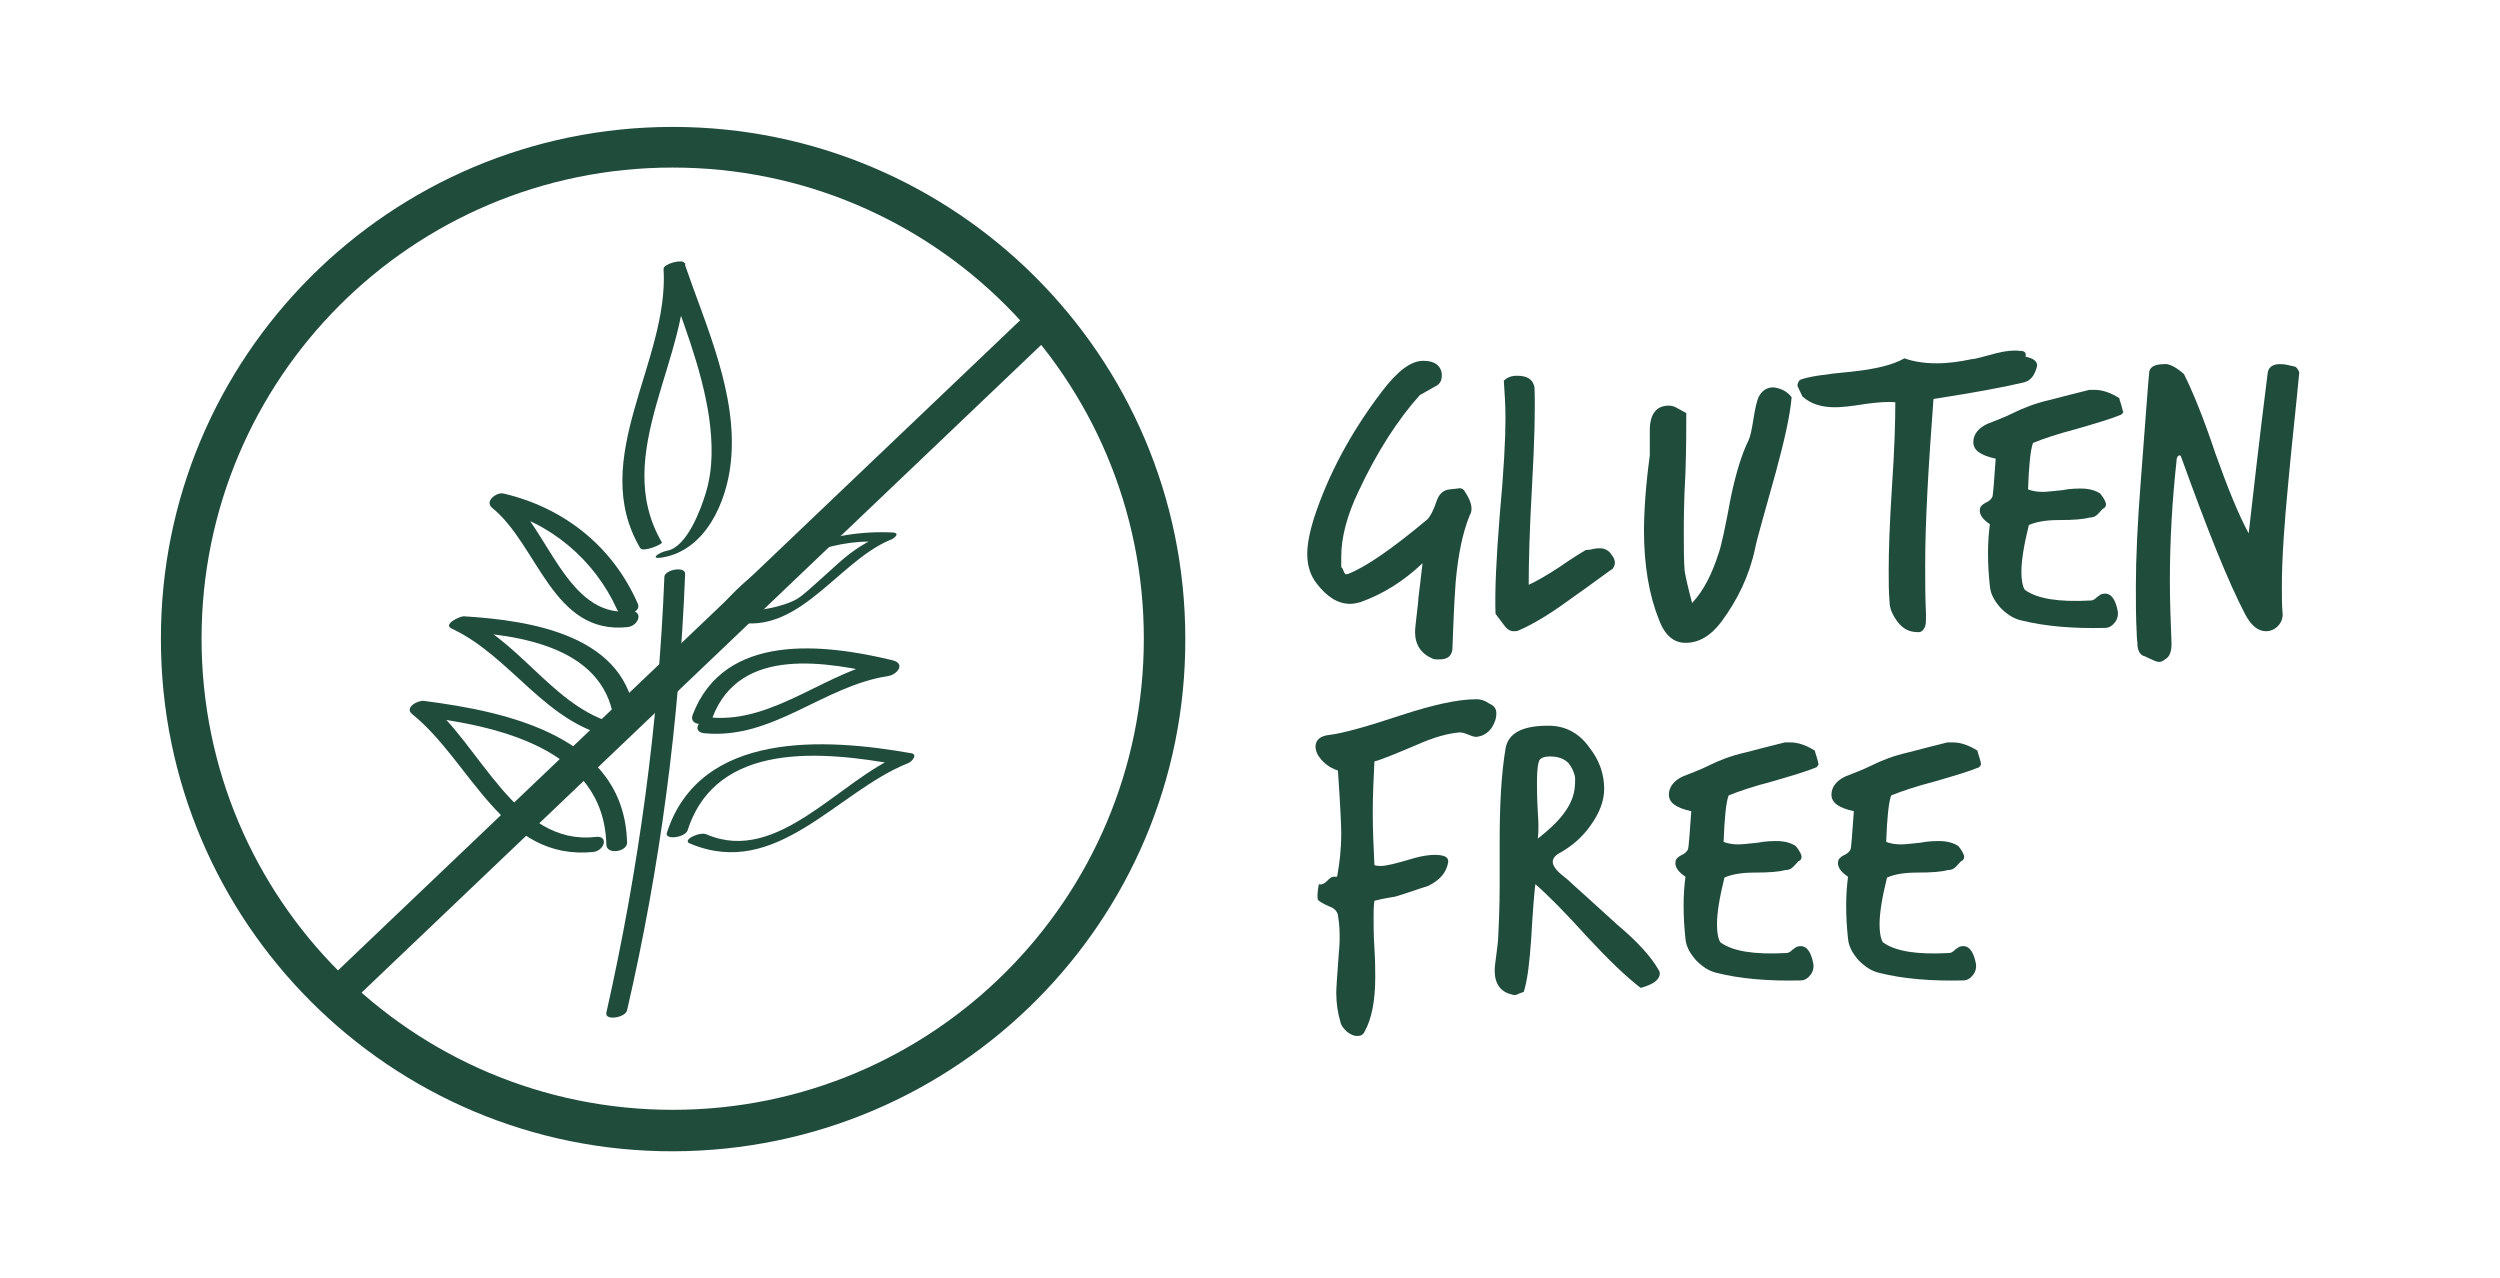
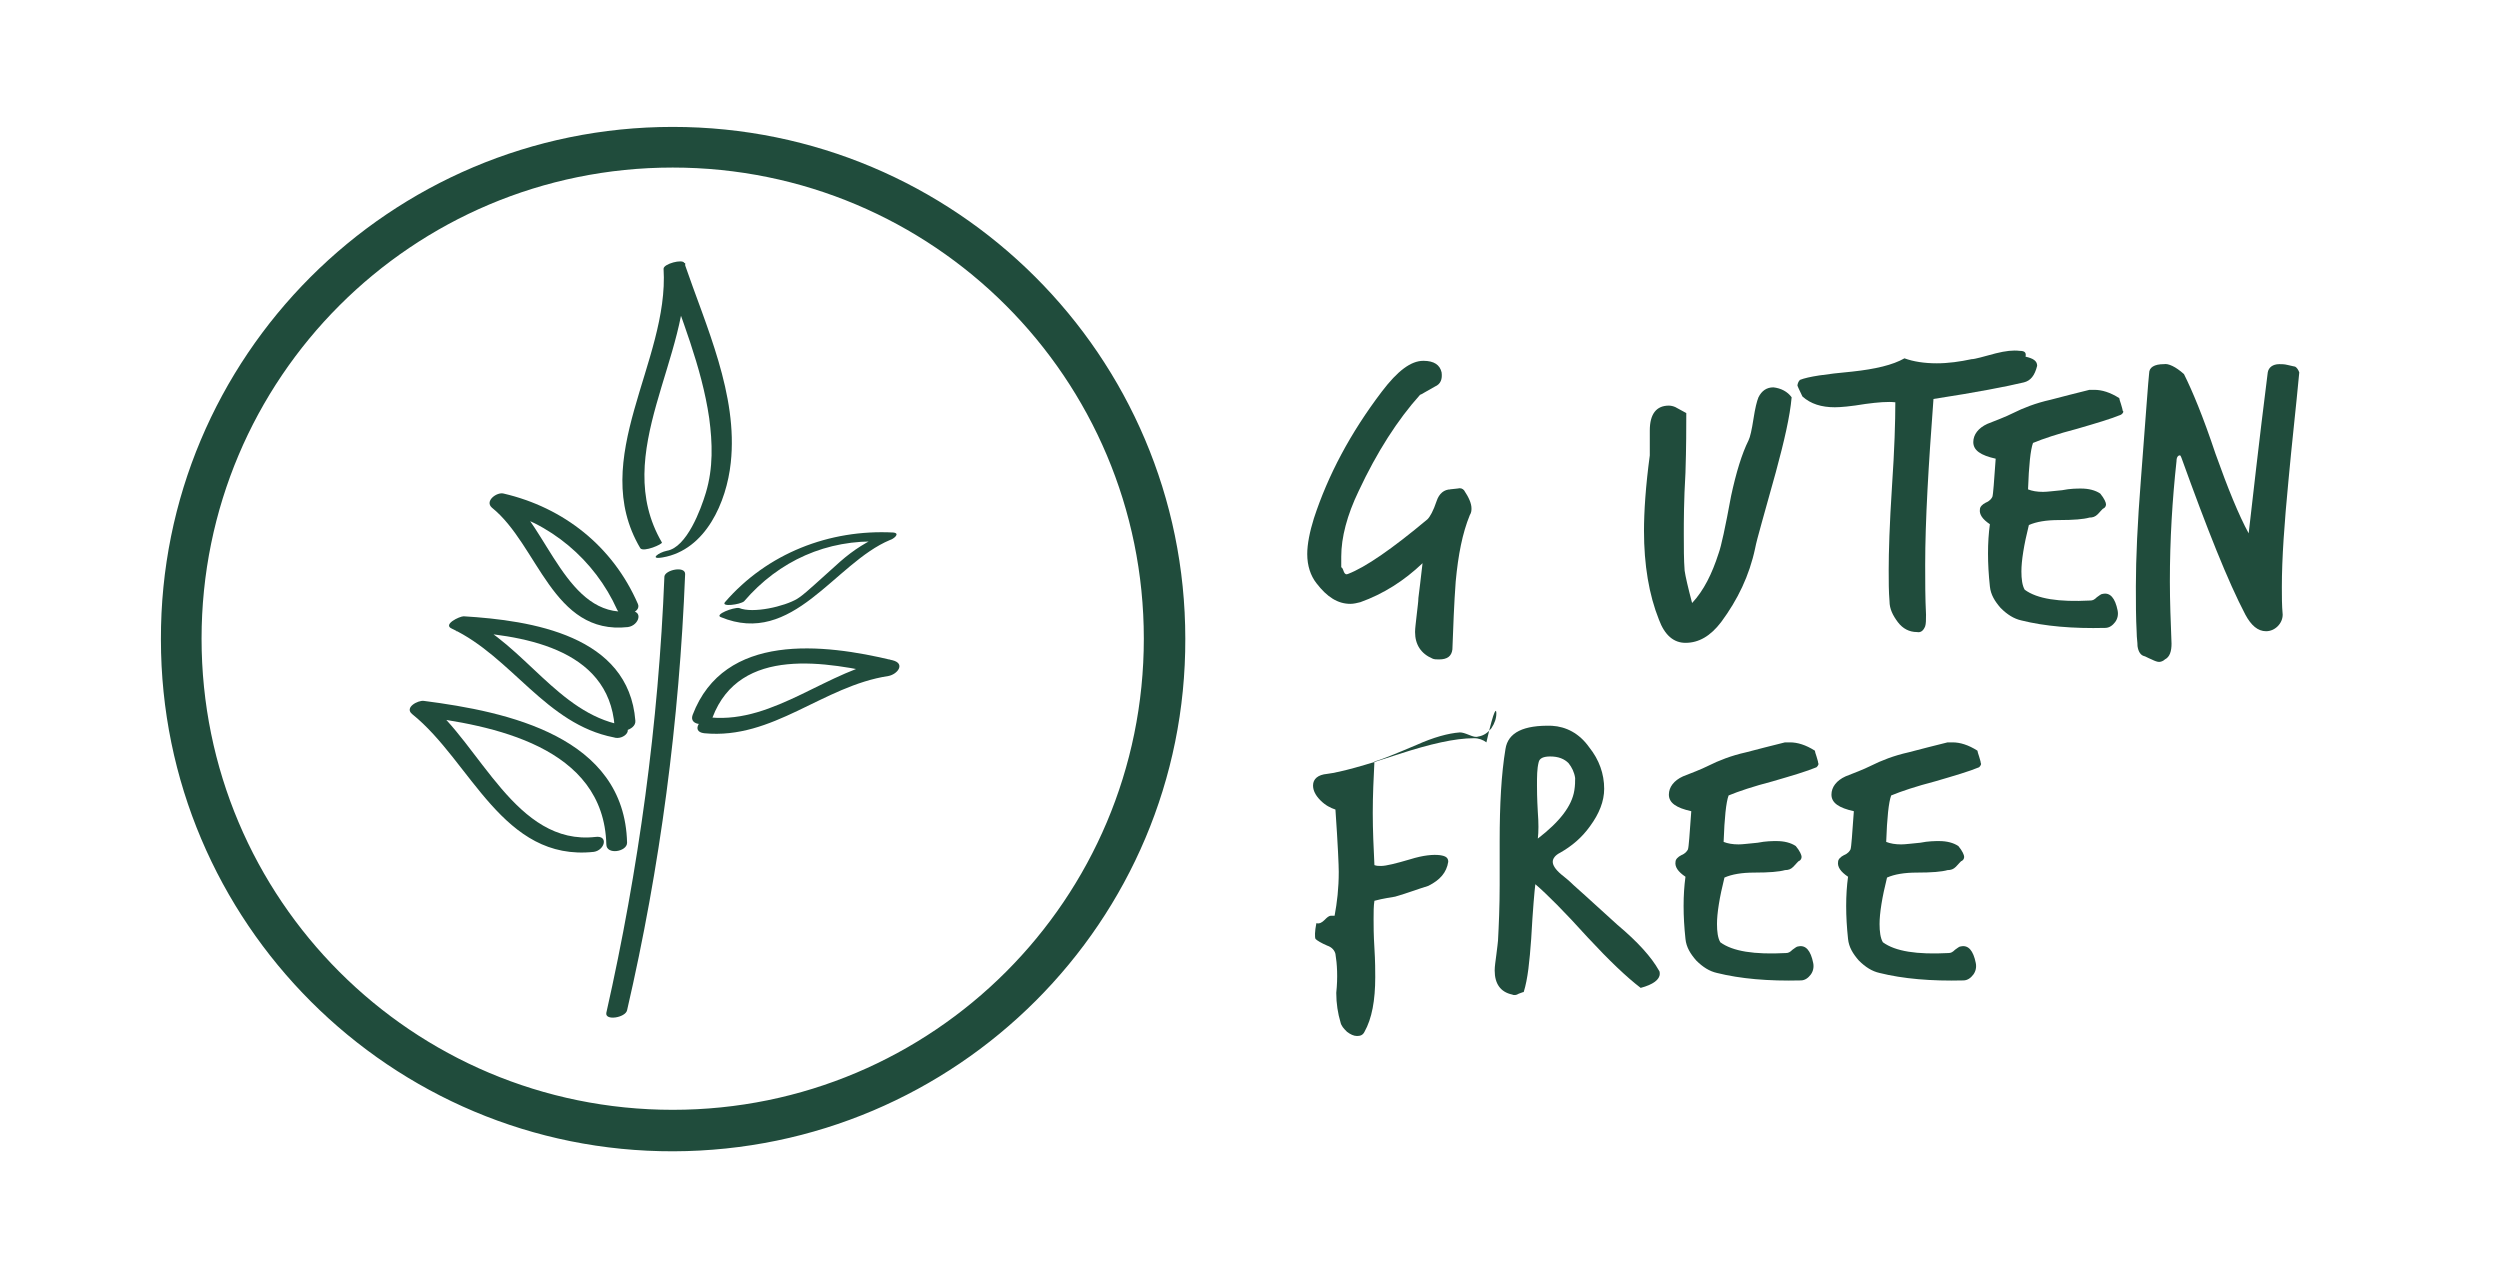
<svg xmlns="http://www.w3.org/2000/svg" version="1.0" id="Layer_1" x="0px" y="0px" viewBox="-154 319.9 301.4 154.1" style="enable-background:new -154 319.9 301.4 154.1;" xml:space="preserve">
  <style type="text/css">
	.st0{fill:#204C3C;}
	.st1{fill:none;}
</style>
  <g>
    <g id="XMLID_5212_">
      <g>
        <path id="XMLID_107_" class="st0" d="M23.2,382c-0.9,2.2-1.4,4.8-1.7,8c-0.2,2.7-0.3,5.5-0.4,8.2c-0.1,0.8-0.6,1.2-1.6,1.2     c-0.3,0-0.6,0-0.8-0.1c-1.4-0.6-2.1-1.7-2.1-3.2c0-0.5,0.1-1.1,0.2-2.1c0.1-0.9,0.2-1.6,0.2-2c0.1-0.9,0.3-2.3,0.5-4.2     c-2.2,2.1-4.7,3.7-7.5,4.7c-0.4,0.1-0.8,0.2-1.2,0.2c-1.5,0-2.8-0.8-4.1-2.5c-0.7-0.9-1.1-2.1-1.1-3.5c0-1.2,0.3-2.7,0.8-4.3     c1.7-5.2,4.4-10.3,8.2-15.3c1.9-2.5,3.5-3.7,5-3.7c1.3,0,2,0.5,2.2,1.4c0.1,0.8-0.1,1.4-0.8,1.7c-1.1,0.6-1.7,1-1.8,1     c-2.7,3-5.2,6.9-7.4,11.6c-1.4,2.9-2.1,5.6-2.1,7.9c0,0.4,0,0.8,0,1.3c0.1,0,0.2,0.2,0.3,0.5c0.1,0.3,0.3,0.4,0.5,0.3     c2.1-0.8,5.3-3,9.6-6.6c0.3-0.3,0.7-1,1.1-2.2c0.3-0.9,0.9-1.4,1.7-1.4c-0.3,0,0,0,0.8-0.1c0.4-0.1,0.6,0,0.8,0.2     c0.6,0.9,0.9,1.6,0.9,2.2C23.4,381.4,23.4,381.7,23.2,382z" />
-         <path id="XMLID_105_" class="st0" d="M40.4,388.5c-0.1,0-1.9,1.4-5.6,4c-2.2,1.6-4.1,2.7-5.7,3.4c-0.2,0.1-0.4,0.1-0.6,0.1     c-0.5,0-0.9-0.3-1.3-0.9c-0.6-0.8-0.9-1.2-0.9-1.2c-0.1-2.8,0.1-6.8,0.5-11.8c0.5-5.4,0.7-9.3,0.7-11.7c0-1.6-0.1-3.2-0.2-4.6     c0.4-0.4,0.9-0.6,1.6-0.6c1.2,0,1.9,0.4,2.1,1.4c0.1,2.6,0,6.6-0.3,11.9c-0.3,5.3-0.4,9.2-0.4,11.9c0.9-0.4,2.1-1.1,3.5-2     c1.6-1.1,2.7-1.8,3.4-2.2c0.2,0,0.4,0,0.8-0.1c0.4-0.1,0.7-0.1,0.9-0.1c0.6,0,1.1,0.3,1.4,0.8C40.8,387.4,40.8,388,40.4,388.5z" />
        <path id="XMLID_103_" class="st0" d="M62,367.8c-0.2,2.3-0.9,5.3-1.9,9c-1.4,5.1-2.3,8.1-2.5,9.2c-0.7,3.3-2.1,6.2-4.1,8.9     c-1.3,1.7-2.7,2.5-4.3,2.5c-1.4,0-2.5-0.9-3.2-2.8c-1.2-3-1.8-6.6-1.8-10.7c0-2.3,0.2-5.4,0.7-9.1c0,0.3,0-0.7,0-3     c0-2,0.8-3,2.3-3c0.3,0,0.7,0.1,1,0.3c0.4,0.2,0.7,0.4,1.1,0.6c0,1.6,0,4.1-0.1,7.2c-0.2,3.4-0.2,5.9-0.2,7.4     c0,1.6,0,3.1,0.1,4.4c0.1,0.7,0.4,2,0.9,3.9c1.4-1.5,2.4-3.5,3.2-6c0.3-0.8,0.8-3.1,1.5-6.9c0.6-2.8,1.3-5.1,2.1-6.7     c0.2-0.4,0.4-1.3,0.6-2.6c0.2-1.3,0.4-2.1,0.6-2.6c0.4-0.8,1-1.2,1.8-1.2C60.7,366.7,61.5,367.1,62,367.8z" />
        <path id="XMLID_101_" class="st0" d="M91.6,364c-0.3,1.2-0.8,1.8-1.6,2c-2.1,0.5-5.7,1.2-10.9,2c-0.6,8-1,14.7-1,20     c0,2,0,4,0.1,6c0,0.6,0,1.1-0.1,1.4c-0.2,0.5-0.5,0.8-1,0.7c-0.9,0-1.7-0.4-2.3-1.2c-0.6-0.8-1-1.6-1-2.5     c-0.1-1.2-0.1-2.4-0.1-3.8c0-2.1,0.1-5.5,0.4-10.1c0.3-4.4,0.4-7.8,0.4-10.1c-0.9-0.1-2.1,0-3.6,0.2c-1.8,0.3-3,0.4-3.7,0.4     c-1.6,0-2.9-0.4-3.9-1.3c-0.4-0.8-0.6-1.3-0.6-1.3c0-0.2,0.1-0.5,0.3-0.7c1-0.4,3.1-0.7,6.3-1c2.8-0.3,4.9-0.8,6.3-1.6     c1.1,0.4,2.4,0.6,3.9,0.6c1.4,0,2.8-0.2,4.2-0.5c0.4,0,1.4-0.3,2.9-0.7c1.2-0.3,2.1-0.4,2.9-0.3c0.6,0,0.8,0.2,0.7,0.7     C91.1,363.1,91.6,363.4,91.6,364z" />
        <path id="XMLID_99_" class="st0" d="M101.7,369.9c-1.2,0.5-2.9,1-5.3,1.7c-2.3,0.6-4.1,1.2-5.3,1.7c-0.3,0.8-0.5,2.7-0.6,5.6     c0.5,0.2,1.1,0.3,1.8,0.3c0.5,0,1.2-0.1,2.3-0.2c1-0.2,1.8-0.2,2.3-0.2c0.9,0,1.7,0.2,2.3,0.6c0.5,0.6,0.7,1.1,0.7,1.3     c0,0.2-0.1,0.4-0.3,0.5c-0.1,0-0.3,0.3-0.7,0.7c-0.3,0.3-0.6,0.4-1,0.4c-0.7,0.2-1.9,0.3-3.7,0.3c-1.5,0-2.7,0.2-3.6,0.6     c-0.6,2.4-0.9,4.3-0.9,5.6c0,0.9,0.1,1.7,0.4,2.2c1.5,1.1,4.1,1.5,7.9,1.3c0.3,0,0.5-0.1,0.8-0.4c0.3-0.2,0.5-0.4,0.7-0.4     c0.9-0.2,1.5,0.5,1.8,2c0.1,0.5,0,1-0.3,1.4c-0.3,0.4-0.7,0.7-1.2,0.7c-3.9,0.1-7.3-0.2-10.1-0.9c-0.9-0.2-1.7-0.7-2.5-1.5     c-0.7-0.8-1.2-1.6-1.3-2.6c-0.3-2.8-0.3-5.3,0-7.5c-0.9-0.6-1.3-1.2-1.2-1.8c0-0.3,0.3-0.6,0.7-0.8c0.5-0.2,0.7-0.5,0.8-0.7     c0.1-0.3,0.2-1.8,0.4-4.6c-1.8-0.4-2.7-1-2.7-2c0-0.9,0.6-1.7,1.7-2.2c1-0.4,2.1-0.8,3.1-1.3c1.2-0.6,2.7-1.2,4.5-1.6     c1.5-0.4,3.1-0.8,4.7-1.2c0.2,0,0.4,0,0.6,0c0.9,0,1.9,0.3,3,1c0,0.1,0.1,0.4,0.2,0.7c0.1,0.4,0.2,0.6,0.2,0.8     C102.1,369.5,101.9,369.8,101.7,369.9z" />
        <path id="XMLID_97_" class="st0" d="M123.2,364.8c-0.4,4.3-0.9,8.6-1.3,13c-0.5,5.2-0.8,9.4-0.8,12.9c0,1.1,0,2.2,0.1,3.3     c0,0.5-0.2,1-0.6,1.4c-0.4,0.4-0.9,0.6-1.4,0.6c-1,0-1.8-0.7-2.5-2c-2.1-4-4.6-10.3-7.7-18.9c-0.1-0.2-0.1-0.3-0.2-0.3     c-0.2,0-0.4,0.2-0.4,0.7c-0.5,4.6-0.8,9.4-0.8,14.5c0,2.4,0.1,4.9,0.2,7.5c0,0.9-0.2,1.6-0.8,1.9c-0.2,0.2-0.5,0.3-0.7,0.3     c-0.2,0-0.5-0.1-0.9-0.3c-0.5-0.2-0.8-0.4-0.9-0.4c-0.4-0.1-0.7-0.5-0.8-1.2c0-0.5-0.1-1-0.1-1.6c-0.1-1.8-0.1-3.7-0.1-5.6     c0-3.4,0.2-7.7,0.6-12.8c0.6-7.8,0.9-12.1,1-12.9c0-0.7,0.6-1.1,1.8-1.1c0.5-0.1,1.4,0.3,2.4,1.2c1,2,2.3,5.1,3.8,9.6     c1.5,4.2,2.8,7.4,4,9.6c0.5-4.3,1.2-10.7,2.3-19.4c0.1-0.6,0.6-1,1.4-1c0.3,0,0.6,0,1,0.1c0.5,0.1,0.8,0.2,0.9,0.2     C122.9,364.2,123.1,364.5,123.2,364.8z" />
      </g>
    </g>
    <g id="XMLID_5192_">
      <g>
-         <path id="XMLID_73_" class="st0" d="M26.4,405.9c0,0.6-0.2,1.2-0.6,1.8c-0.4,0.5-0.9,0.9-1.6,1c-0.3,0.1-0.6,0-1.1-0.2     c-0.5-0.2-0.8-0.3-1.1-0.3c-1.4,0.1-3.2,0.6-5.2,1.5c-2.6,1.1-4.3,1.8-5.1,2c-0.1,2-0.2,4.1-0.2,6.2c0,2.1,0.1,4.2,0.2,6.3     c0.3,0.1,0.5,0.1,0.8,0.1c0.6,0,1.8-0.3,3.5-0.8c1.6-0.5,2.8-0.6,3.6-0.5c0.7,0.1,1,0.3,1,0.8c-0.2,1.3-1,2.2-2.4,2.9     c-1.3,0.4-2.6,0.9-4,1.3c-0.5,0.1-1.4,0.2-2.5,0.5c-0.1,0.6-0.1,1.4-0.1,2.2c0,0.8,0,1.9,0.1,3.5c0.1,1.6,0.1,2.8,0.1,3.5     c0,2.8-0.4,5-1.3,6.6c-0.2,0.4-0.5,0.5-0.9,0.5c-0.4,0-0.8-0.2-1.2-0.5c-0.4-0.4-0.7-0.7-0.8-1.2c-0.3-1-0.5-2.2-0.5-3.5     c0-0.5,0.1-2,0.3-4.7c0.2-1.9,0.1-3.5-0.1-4.7c-0.1-0.4-0.4-0.8-1-1c-0.7-0.3-1.2-0.6-1.4-0.8c-0.1-0.2-0.1-0.9,0.1-1.9     c0.4,0.1,0.7-0.1,1-0.4c0.3-0.3,0.5-0.5,0.8-0.5c0.1,0,0.3,0,0.4,0c0.3-1.6,0.5-3.3,0.5-5.3c0-0.7-0.1-3.2-0.4-7.5     c-0.6-0.2-1.2-0.5-1.8-1.1c-0.6-0.6-0.9-1.2-0.9-1.8c0-0.8,0.6-1.3,1.7-1.4c1.6-0.2,4.5-1,8.7-2.4c3.7-1.2,6.7-1.9,9-1.9     c0.6,0,1.1,0.2,1.5,0.5C26.2,405,26.4,405.4,26.4,405.9z" />
+         <path id="XMLID_73_" class="st0" d="M26.4,405.9c0,0.6-0.2,1.2-0.6,1.8c-0.4,0.5-0.9,0.9-1.6,1c-0.3,0.1-0.6,0-1.1-0.2     c-0.5-0.2-0.8-0.3-1.1-0.3c-1.4,0.1-3.2,0.6-5.2,1.5c-2.6,1.1-4.3,1.8-5.1,2c-0.1,2-0.2,4.1-0.2,6.2c0,2.1,0.1,4.2,0.2,6.3     c0.3,0.1,0.5,0.1,0.8,0.1c0.6,0,1.8-0.3,3.5-0.8c1.6-0.5,2.8-0.6,3.6-0.5c0.7,0.1,1,0.3,1,0.8c-0.2,1.3-1,2.2-2.4,2.9     c-1.3,0.4-2.6,0.9-4,1.3c-0.5,0.1-1.4,0.2-2.5,0.5c-0.1,0.6-0.1,1.4-0.1,2.2c0,0.8,0,1.9,0.1,3.5c0.1,1.6,0.1,2.8,0.1,3.5     c0,2.8-0.4,5-1.3,6.6c-0.2,0.4-0.5,0.5-0.9,0.5c-0.4,0-0.8-0.2-1.2-0.5c-0.4-0.4-0.7-0.7-0.8-1.2c-0.3-1-0.5-2.2-0.5-3.5     c0.2-1.9,0.1-3.5-0.1-4.7c-0.1-0.4-0.4-0.8-1-1c-0.7-0.3-1.2-0.6-1.4-0.8c-0.1-0.2-0.1-0.9,0.1-1.9     c0.4,0.1,0.7-0.1,1-0.4c0.3-0.3,0.5-0.5,0.8-0.5c0.1,0,0.3,0,0.4,0c0.3-1.6,0.5-3.3,0.5-5.3c0-0.7-0.1-3.2-0.4-7.5     c-0.6-0.2-1.2-0.5-1.8-1.1c-0.6-0.6-0.9-1.2-0.9-1.8c0-0.8,0.6-1.3,1.7-1.4c1.6-0.2,4.5-1,8.7-2.4c3.7-1.2,6.7-1.9,9-1.9     c0.6,0,1.1,0.2,1.5,0.5C26.2,405,26.4,405.4,26.4,405.9z" />
        <path id="XMLID_70_" class="st0" d="M46,436.9c0.1,0.1,0.1,0.3,0.1,0.4c0,0.7-0.8,1.3-2.3,1.7c-1.7-1.3-3.8-3.3-6.4-6.1     c-2.8-3.1-4.9-5.2-6.3-6.4c-0.1,0.8-0.3,3-0.5,6.6c-0.2,2.7-0.4,4.8-0.9,6.4c-0.1,0-0.3,0.1-0.6,0.2c-0.3,0.2-0.6,0.2-0.8,0.1     c-1.4-0.3-2.1-1.3-2.1-2.9c0-0.5,0.1-1.1,0.2-1.9c0.1-0.9,0.2-1.5,0.2-1.7c0.1-1.9,0.2-4.1,0.2-6.7l0-5.3c0-4.4,0.2-8.1,0.7-11.1     c0.3-2,2.2-2.9,5.6-2.8c1.7,0.1,3.3,0.9,4.5,2.6c1.2,1.5,1.8,3.2,1.8,5c0,1.5-0.6,3-1.7,4.5c-1,1.4-2.2,2.4-3.6,3.2     c-0.6,0.3-0.9,0.7-0.9,1.1c0,0.4,0.3,0.9,1,1.5c0.5,0.4,1,0.8,1.5,1.3c0,0,1.8,1.6,5.3,4.8C43.5,433.5,45.1,435.3,46,436.9z      M35.8,415.2c0.1-0.6,0.1-1.1,0.1-1.5c-0.1-0.7-0.4-1.3-0.8-1.8c-0.5-0.5-1.2-0.8-2.2-0.8c-0.8,0-1.3,0.2-1.4,0.7     c-0.2,0.8-0.2,1.7-0.2,2.8c0,0.4,0,1.5,0.1,3.2c0.1,1.3,0.1,2.4,0,3.2C34,419,35.5,417.1,35.8,415.2z" />
        <path id="XMLID_68_" class="st0" d="M65,412.4c-1.2,0.5-2.9,1-5.3,1.7c-2.3,0.6-4.1,1.2-5.3,1.7c-0.3,0.8-0.5,2.7-0.6,5.6     c0.5,0.2,1.1,0.3,1.8,0.3c0.5,0,1.2-0.1,2.3-0.2c1-0.2,1.8-0.2,2.3-0.2c0.9,0,1.7,0.2,2.3,0.6c0.5,0.6,0.7,1.1,0.7,1.3     c0,0.2-0.1,0.4-0.3,0.5c-0.1,0-0.3,0.3-0.7,0.7c-0.3,0.3-0.6,0.4-1,0.4c-0.7,0.2-1.9,0.3-3.7,0.3c-1.5,0-2.7,0.2-3.6,0.6     c-0.6,2.4-0.9,4.3-0.9,5.6c0,0.9,0.1,1.7,0.4,2.2c1.5,1.1,4.1,1.5,7.9,1.3c0.3,0,0.5-0.1,0.8-0.4c0.3-0.2,0.5-0.4,0.7-0.4     c0.9-0.2,1.5,0.5,1.8,2c0.1,0.5,0,1-0.3,1.4c-0.3,0.4-0.7,0.7-1.2,0.7c-3.9,0.1-7.3-0.2-10.1-0.9c-0.9-0.2-1.7-0.7-2.5-1.5     c-0.7-0.8-1.2-1.6-1.3-2.6c-0.3-2.8-0.3-5.3,0-7.5c-0.9-0.6-1.3-1.2-1.2-1.8c0-0.3,0.3-0.6,0.7-0.8c0.5-0.2,0.7-0.5,0.8-0.7     c0.1-0.3,0.2-1.8,0.4-4.6c-1.8-0.4-2.7-1-2.7-2c0-0.9,0.6-1.7,1.7-2.2c1-0.4,2.1-0.8,3.1-1.3c1.2-0.6,2.7-1.2,4.5-1.6     c1.5-0.4,3.1-0.8,4.7-1.2c0.2,0,0.4,0,0.6,0c0.9,0,1.9,0.3,3,1c0,0.1,0.1,0.4,0.2,0.7c0.1,0.4,0.2,0.6,0.2,0.8     C65.3,412,65.2,412.2,65,412.4z" />
        <path id="XMLID_66_" class="st0" d="M84.6,412.4c-1.2,0.5-2.9,1-5.3,1.7c-2.3,0.6-4.1,1.2-5.3,1.7c-0.3,0.8-0.5,2.7-0.6,5.6     c0.5,0.2,1.1,0.3,1.8,0.3c0.5,0,1.2-0.1,2.3-0.2c1-0.2,1.8-0.2,2.3-0.2c0.9,0,1.7,0.2,2.3,0.6c0.5,0.6,0.7,1.1,0.7,1.3     c0,0.2-0.1,0.4-0.3,0.5c-0.1,0-0.3,0.3-0.7,0.7c-0.3,0.3-0.6,0.4-1,0.4c-0.7,0.2-1.9,0.3-3.7,0.3c-1.5,0-2.7,0.2-3.6,0.6     c-0.6,2.4-0.9,4.3-0.9,5.6c0,0.9,0.1,1.7,0.4,2.2c1.5,1.1,4.1,1.5,7.9,1.3c0.3,0,0.5-0.1,0.8-0.4c0.3-0.2,0.5-0.4,0.7-0.4     c0.9-0.2,1.5,0.5,1.8,2c0.1,0.5,0,1-0.3,1.4c-0.3,0.4-0.7,0.7-1.2,0.7c-3.9,0.1-7.3-0.2-10.1-0.9c-0.9-0.2-1.7-0.7-2.5-1.5     c-0.7-0.8-1.2-1.6-1.3-2.6c-0.3-2.8-0.3-5.3,0-7.5c-0.9-0.6-1.3-1.2-1.2-1.8c0-0.3,0.3-0.6,0.7-0.8c0.5-0.2,0.7-0.5,0.8-0.7     c0.1-0.3,0.2-1.8,0.4-4.6c-1.8-0.4-2.7-1-2.7-2c0-0.9,0.6-1.7,1.7-2.2c1-0.4,2.1-0.8,3.1-1.3c1.2-0.6,2.7-1.2,4.5-1.6     c1.5-0.4,3.1-0.8,4.7-1.2c0.2,0,0.4,0,0.6,0c0.9,0,1.9,0.3,3,1c0,0.1,0.1,0.4,0.2,0.7c0.1,0.4,0.2,0.6,0.2,0.8     C84.9,412,84.8,412.2,84.6,412.4z" />
      </g>
    </g>
    <g id="XMLID_5160_">
      <g id="XMLID_5167_">
        <g id="XMLID_5189_">
          <g id="XMLID_5190_">
            <path id="XMLID_5191_" class="st0" d="M-78.4,441.7c4-17.3,6.3-34.9,7-52.6c0-1-2.4-0.5-2.5,0.3c-0.7,17.7-3.1,35.3-7,52.6       C-81.1,443-78.6,442.6-78.4,441.7L-78.4,441.7z" />
          </g>
        </g>
        <g id="XMLID_5186_">
          <g id="XMLID_5187_">
            <path id="XMLID_5188_" class="st0" d="M-74.2,385.3c-6.3-10.8,3.6-22.4,2.8-33.7c-0.8,0.2-1.6,0.4-2.5,0.7       c2,5.9,4.5,11.8,5.4,18c0.4,3,0.5,6-0.4,9c-0.6,2-2.3,6.6-4.7,7c-1,0.2-2.2,1.1-0.5,0.8c5.2-0.9,7.7-6.7,8.2-11.4       c0.9-8.2-3-16.5-5.6-24.1c-0.2-0.5-2.5,0.1-2.5,0.7c0.7,11.2-9.2,22.9-2.8,33.7C-76.4,386.5-74.1,385.5-74.2,385.3L-74.2,385.3       z" />
          </g>
        </g>
        <g id="XMLID_5183_">
          <g id="XMLID_5184_">
            <path id="XMLID_5185_" class="st0" d="M-82.2,420.8c-9.6,1.1-13.9-11.2-20.2-16.2c-0.5,0.5-0.9,1.1-1.4,1.6       c9.2,1.1,22.6,3.7,22.9,15.5c0,1.3,2.5,0.9,2.5-0.2c-0.3-12.8-14.4-15.8-24.5-17.1c-0.7-0.1-2.4,0.8-1.4,1.6       c7.1,5.7,10.9,17.8,21.9,16.6C-81.1,422.4-80.6,420.6-82.2,420.8L-82.2,420.8z" />
          </g>
        </g>
        <g id="XMLID_5180_">
          <g id="XMLID_5181_">
            <path id="XMLID_5182_" class="st0" d="M-79.1,407.3c-7.6-1.5-11.7-9.6-18.5-12.8c-0.5,0.5-0.9,1-1.4,1.5       c7.7,0.4,18.4,1.9,19.1,11.5c0.1,1,2.6,0.5,2.5-0.7c-0.8-10.3-12.5-12.1-20.7-12.6c-0.5,0-2.6,1-1.4,1.5       c7.2,3.4,11.3,11.5,19.5,13.1C-78.8,409.2-77.4,407.7-79.1,407.3L-79.1,407.3z" />
          </g>
        </g>
        <g id="XMLID_5177_">
          <g id="XMLID_5178_">
            <path id="XMLID_5179_" class="st0" d="M-78.1,393.6c-7.5,0.8-9.9-10.1-14.7-14c-0.5,0.6-0.9,1.1-1.4,1.7       c6.5,1.5,11.9,6.1,14.6,12.1c0.5,1.1,3,0.4,2.5-0.7c-3-6.9-8.9-11.6-16.2-13.3c-0.8-0.2-2.3,0.9-1.4,1.7       c5.6,4.5,7.3,15.4,16.4,14.4C-76.9,395.3-76.4,393.4-78.1,393.6L-78.1,393.6z" />
          </g>
        </g>
        <g id="XMLID_5174_">
          <g id="XMLID_5175_">
-             <path id="XMLID_5176_" class="st0" d="M-70.8,421.6c10.4,4.4,17.7-6.3,26.3-9.7c0.5-0.2,1.2-1.1,0.3-1.2       c-10.2-1.8-25.4-2.8-29.4,9.6c-0.3,0.9,2.2,0.6,2.5-0.3c3.5-10.9,16.5-9.5,25.4-7.9c0.1-0.4,0.2-0.8,0.3-1.2       c-7.3,2.9-14.8,13.3-23.4,9.6C-69.6,420.1-71.9,421.2-70.8,421.6L-70.8,421.6z" />
-           </g>
+             </g>
        </g>
        <g id="XMLID_5171_">
          <g id="XMLID_5172_">
            <path id="XMLID_5173_" class="st0" d="M-69.1,408.3c8.3,0.8,14.3-5.7,22.2-6.9c1.1-0.2,2.1-1.5,0.5-1.9       c-8.3-2-20.3-3.4-24.1,6.6c-0.5,1.4,2,1.4,2.4,0.3c3.3-8.7,13.8-6.7,20.9-5.1c0.2-0.6,0.3-1.3,0.5-1.9       c-7.4,1.2-13.9,7.7-21.6,7C-69.5,406.3-70.8,408.1-69.1,408.3L-69.1,408.3z" />
          </g>
        </g>
        <g id="XMLID_5168_">
          <g id="XMLID_5169_">
            <path id="XMLID_5170_" class="st0" d="M-67.1,394.3c8.7,3.6,13.7-6.5,20.4-9.3c0.4-0.1,1.3-0.8,0.4-0.9       c-7.7-0.4-15.2,2.5-20.3,8.4c-0.5,0.6,1.8,0.3,2.3-0.1c4.2-4.9,10-7.5,16.5-7.2c0.1-0.3,0.2-0.6,0.4-0.9       c-2,0.8-3.7,1.9-5.3,3.3c-1,0.9-2,1.8-3,2.7c-0.7,0.6-1.4,1.3-2.2,1.8c-1.5,0.9-5.3,1.8-7,1.1C-65.6,393.1-67.9,394-67.1,394.3       L-67.1,394.3z" />
          </g>
        </g>
      </g>
      <g id="XMLID_5161_">
        <path id="XMLID_5164_" class="st0" d="M-72.9,335.2c-34.1,0-61.8,27.7-61.7,61.8c0,34.1,27.7,61.8,61.8,61.7s61.8-27.7,61.7-61.8     C-11.1,362.8-38.8,335.2-72.9,335.2z M-72.9,453.7c-31.4,0-56.8-25.4-56.8-56.8c0-31.4,25.4-56.8,56.8-56.8     c31.4,0,56.8,25.4,56.8,56.8C-16.1,428.3-41.5,453.7-72.9,453.7z" />
        <g id="XMLID_5162_">
-           <rect x="-72.7" y="339.9" transform="matrix(0.69 0.724 -0.724 0.69 266.932 175.003)" class="st0" width="3.9" height="118.3" />
-         </g>
+           </g>
      </g>
    </g>
    <rect x="-153.2" y="320.7" class="st1" width="299.9" height="152.5" />
  </g>
</svg>